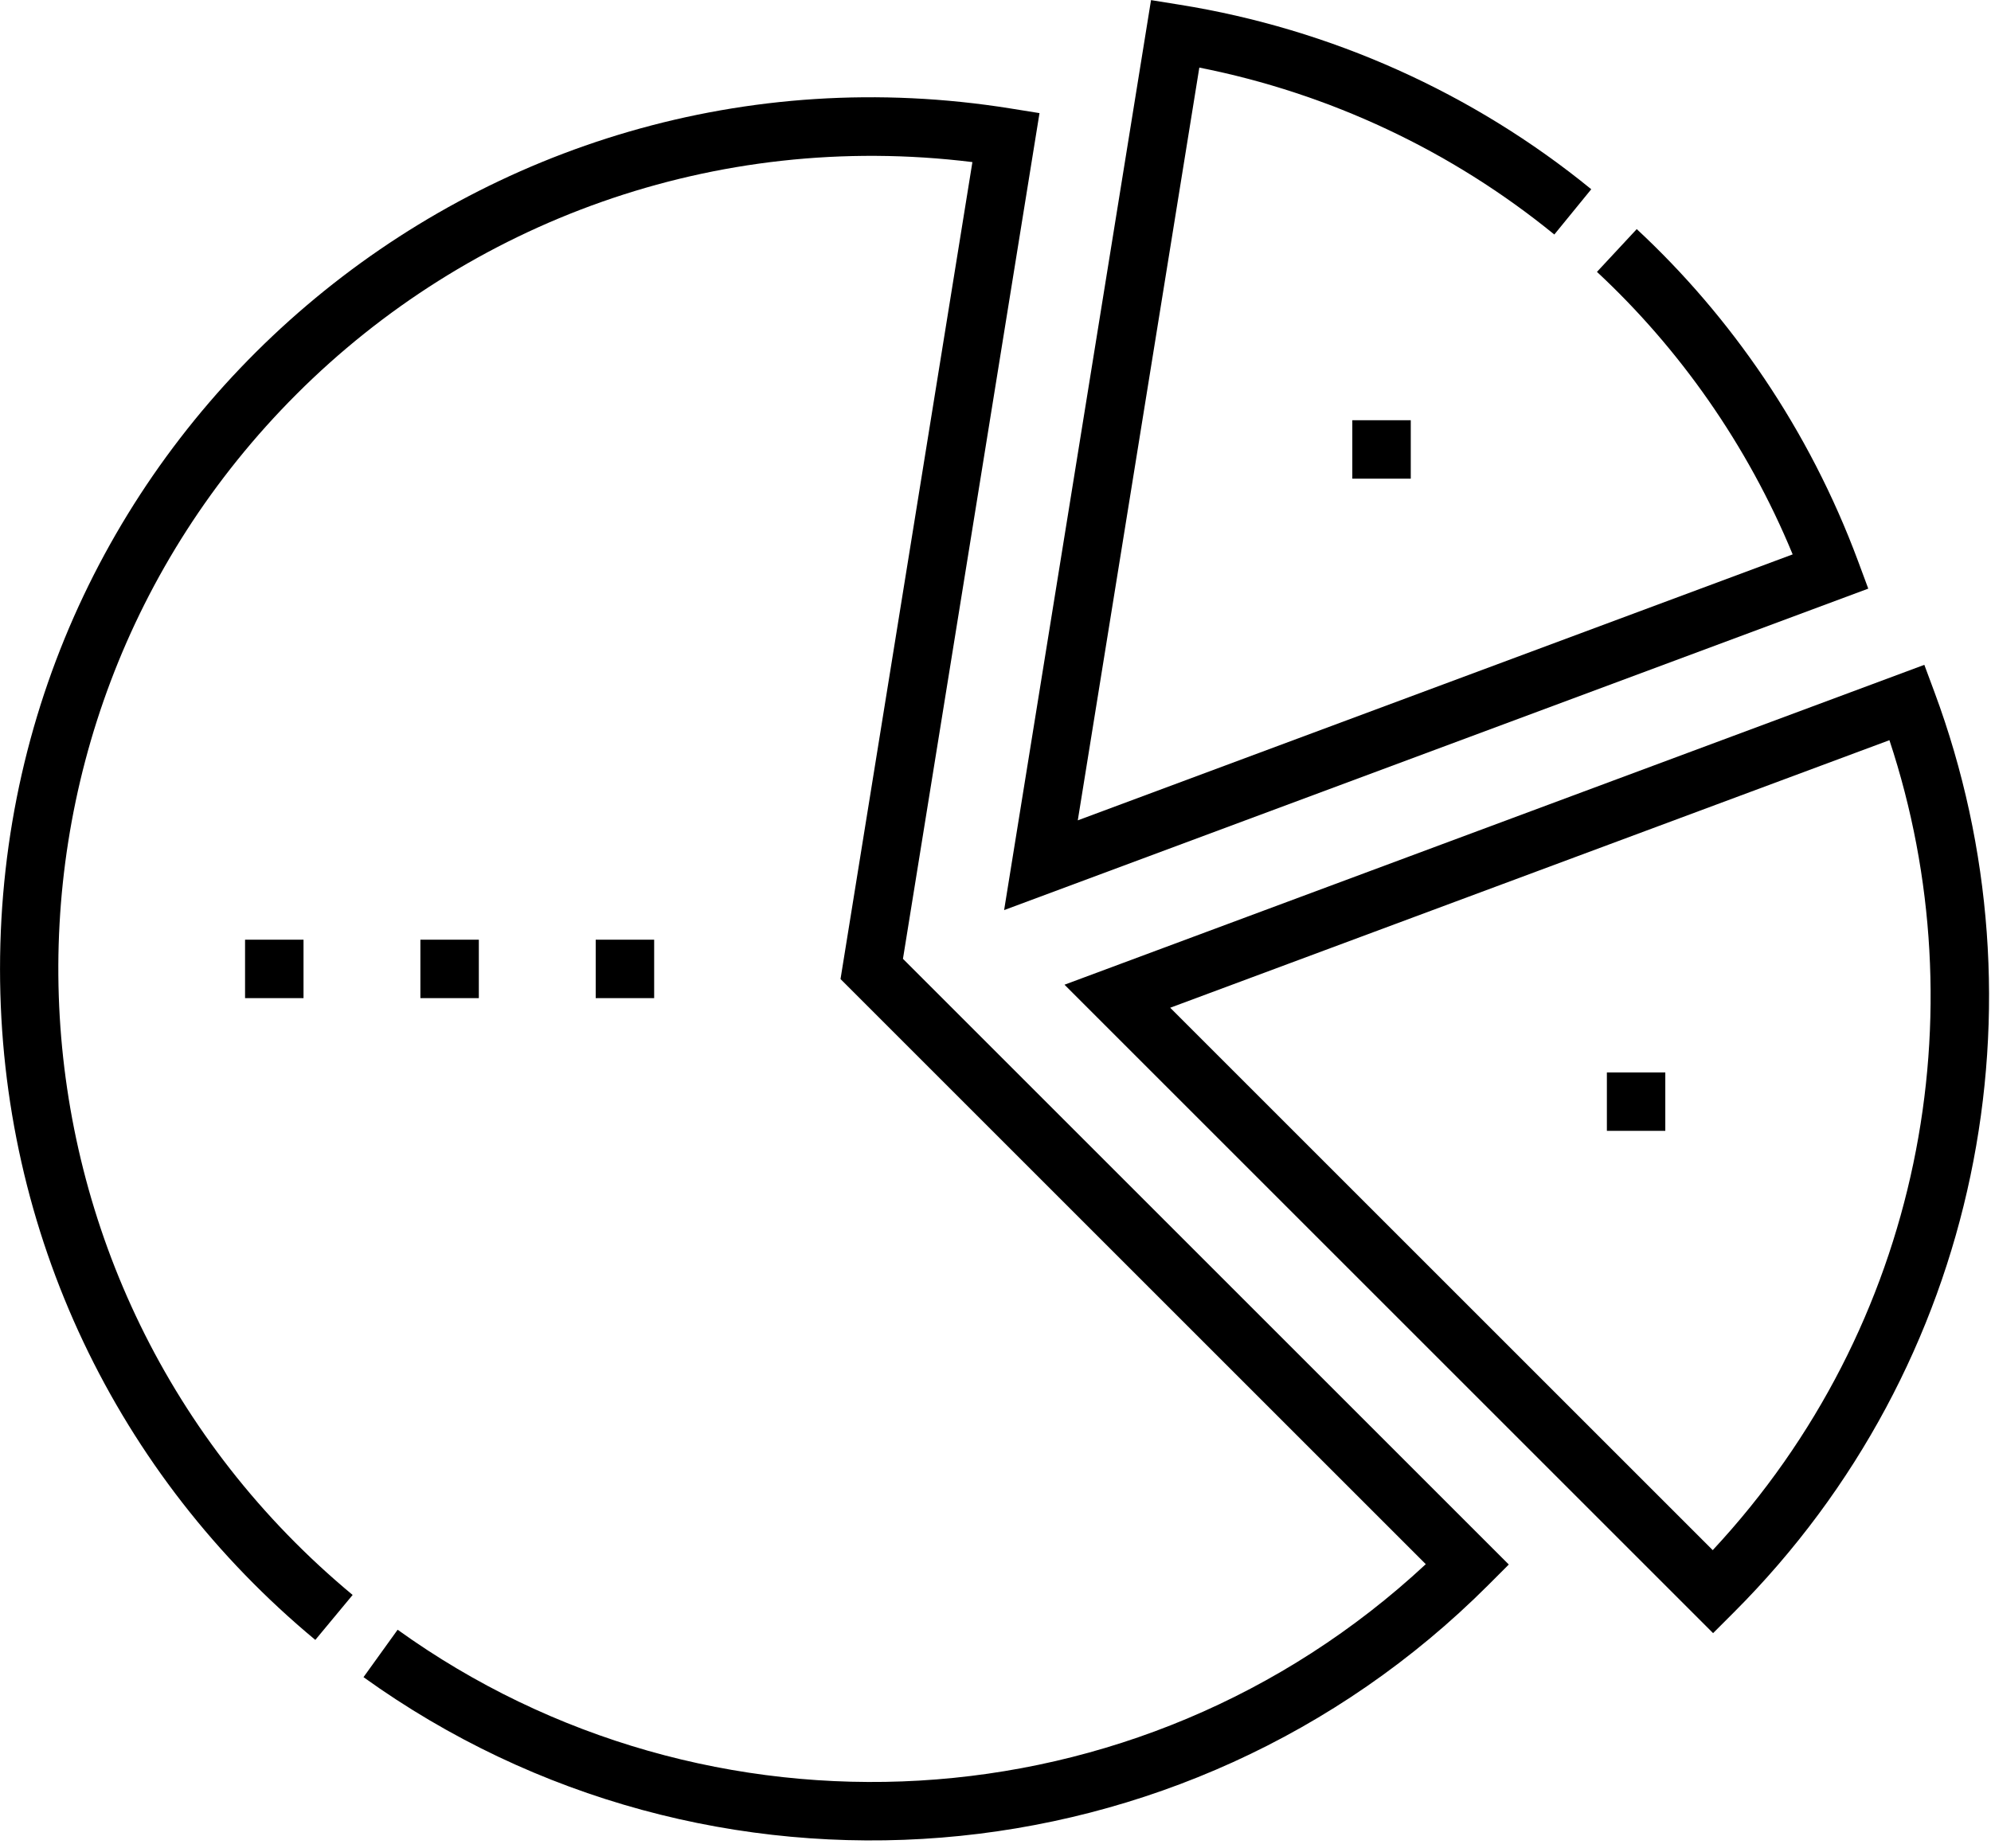
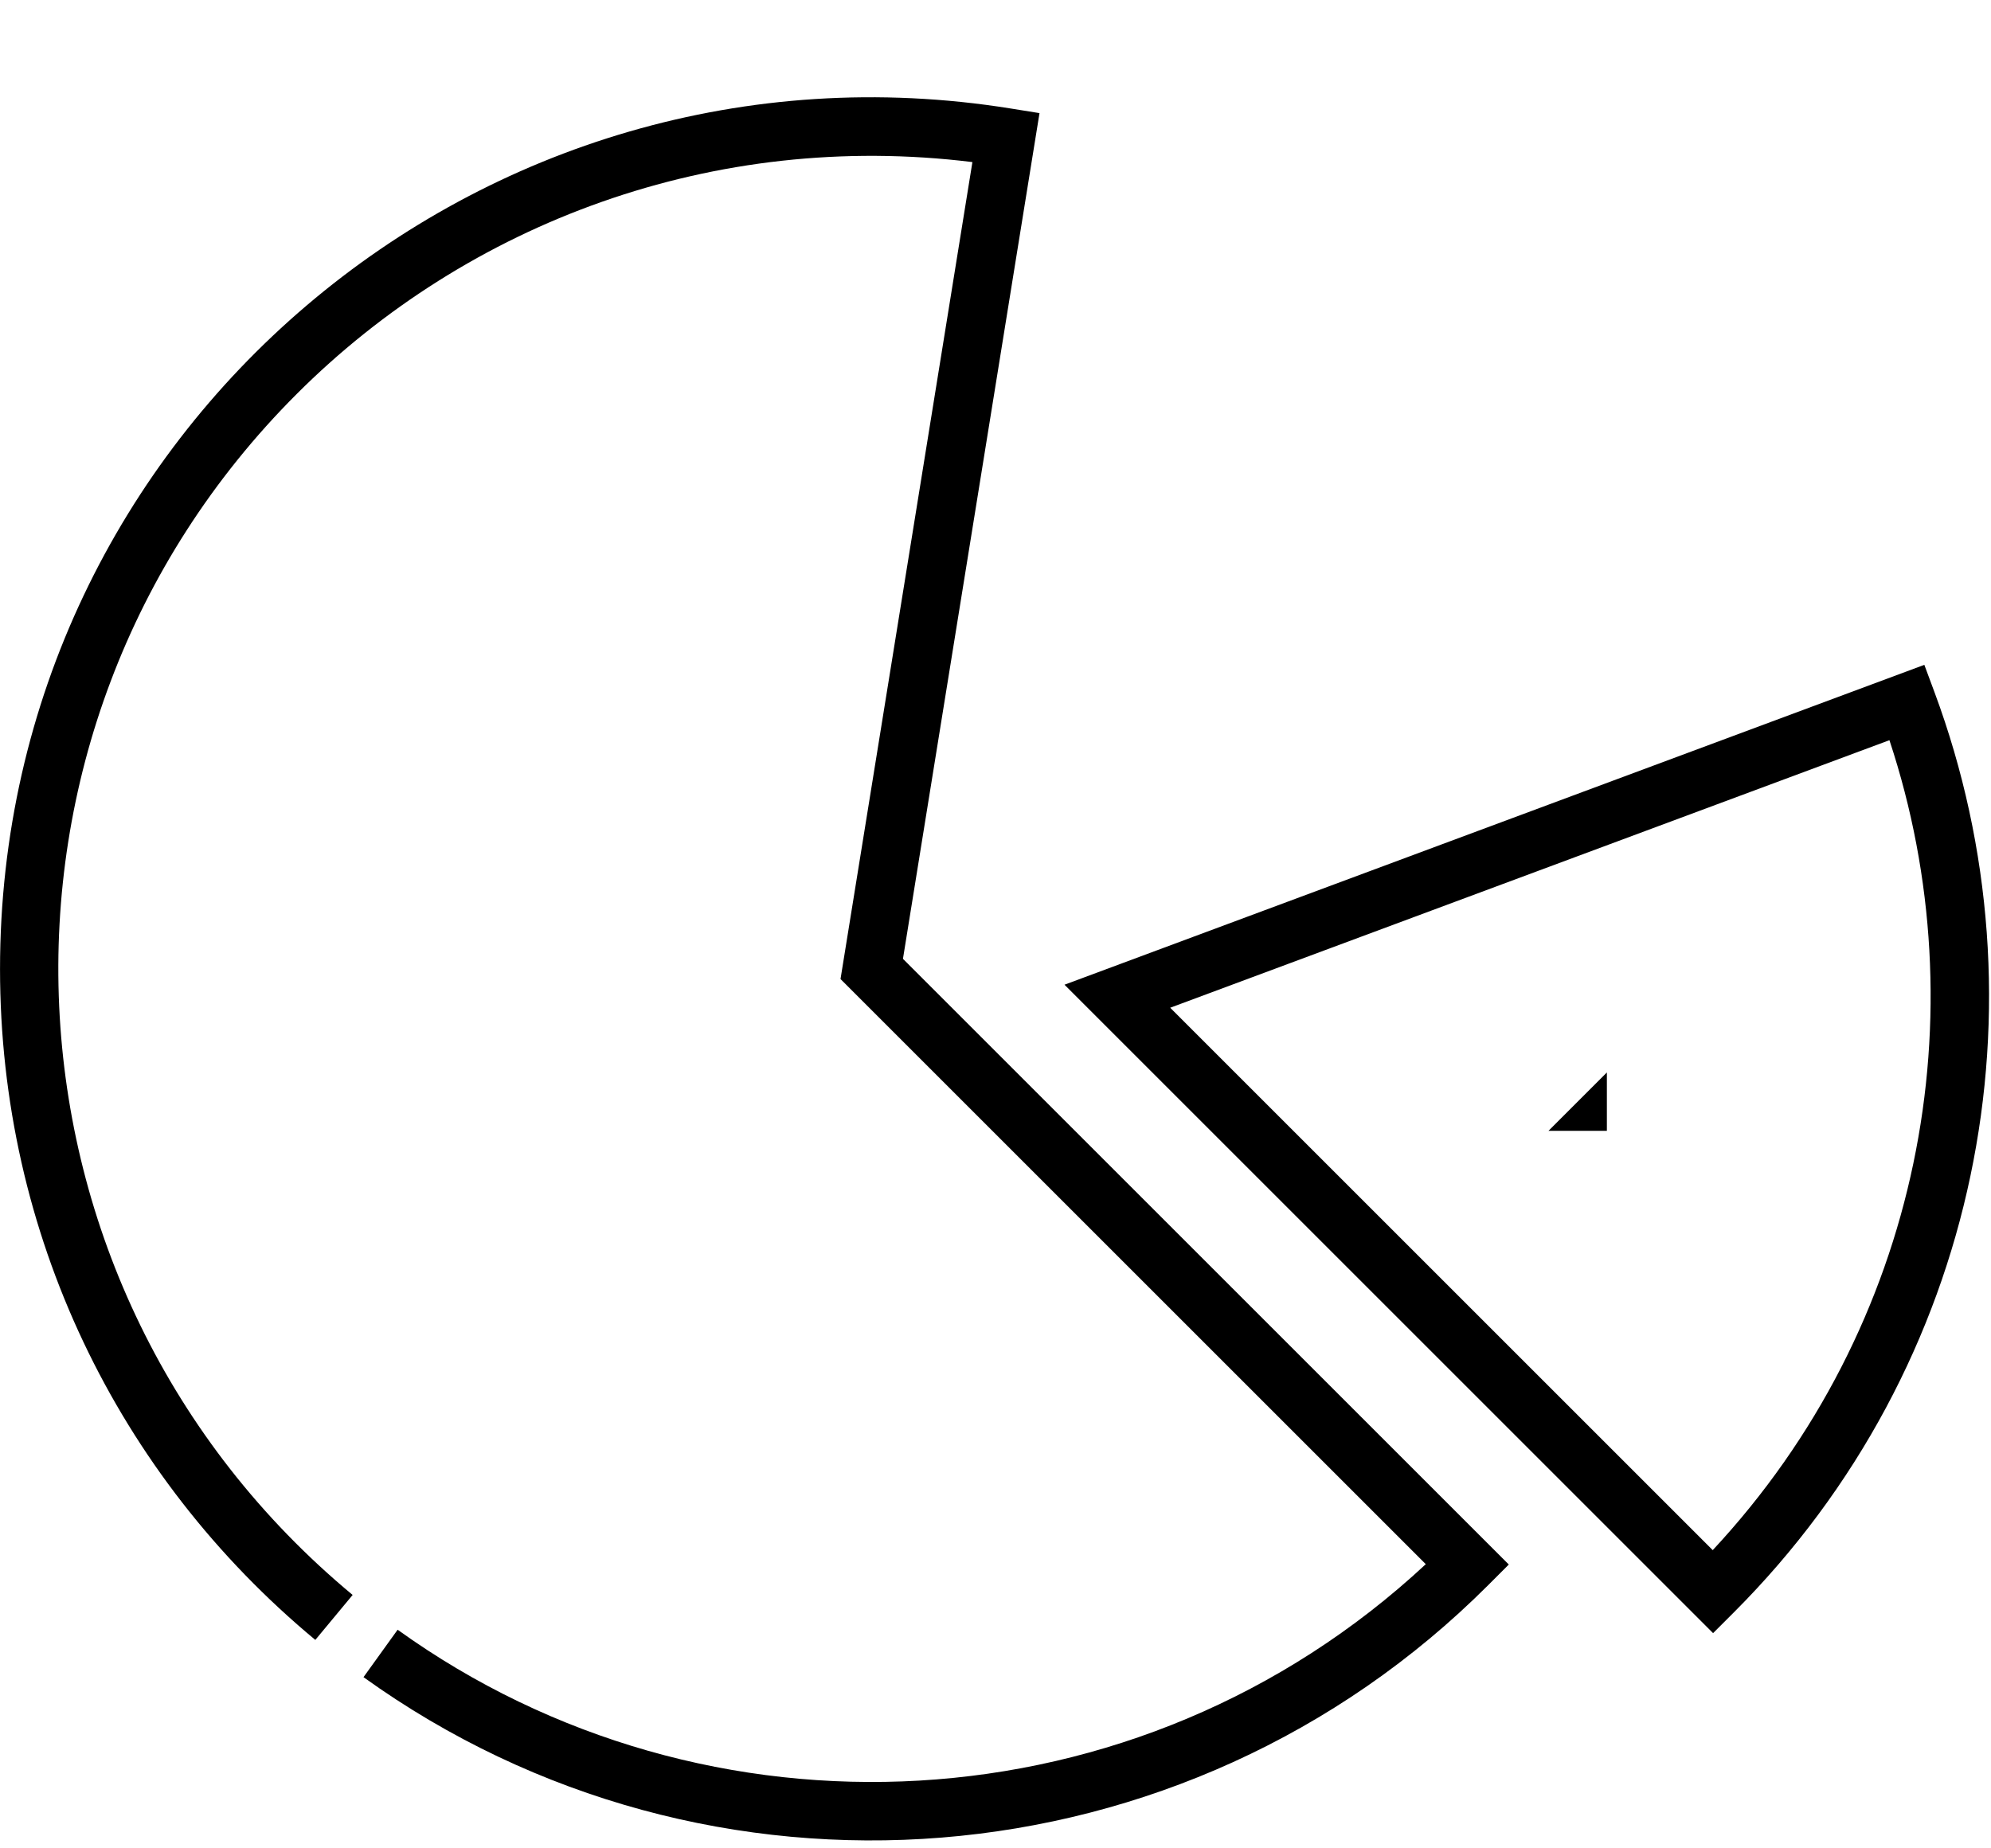
<svg xmlns="http://www.w3.org/2000/svg" height="65" viewBox="0 0 70 65" width="70">
  <g fill-rule="evenodd">
    <path d="m68.014 24.344-.358-.964-30.23 11.249 22.803 22.803.726-.726c8.718-8.718 11.119-21.43 7.059-32.362zm-7.798 30.169-19.074-19.074 25.287-9.409c3.179 9.601 1.133 20.598-6.213 28.484z" fill-rule="nonzero" />
-     <path d="m65.685 20.7-.357-.962c-1.726-4.649-4.484-8.614-7.783-11.681l-1.399 1.504c2.88 2.679 5.286 6.068 6.881 9.935l-25.134 9.353 4.273-26.472c4.571.904 8.867 2.922 12.481 5.87l1.299-1.592c-4.159-3.393-9.161-5.637-14.465-6.488l-1.013-.163-5.165 32.001z" />
    <path d="m36.547 3.978-1.015-.163c-18.616-2.987-35.531 11.363-35.531 30.26 0 9.3 4.121 17.814 11.085 23.595l1.312-1.581c-12.991-10.786-13.865-30.335-1.968-42.232 6.026-6.025 14.663-9.279 23.758-8.157l-4.637 28.73 20.577 20.577c-10.12 9.417-25.298 10.109-36.148 2.305l-1.2 1.668c12.113 8.713 28.895 7.411 39.54-3.234l.726-.727-21.3-21.3z" />
-     <path d="m22.999 35.101h-2.055v-2.055h2.055zm-6.164 0h-2.055v-2.055h2.055zm-6.164 0h-2.055v-2.055h2.055z" fill-rule="nonzero" />
-     <path d="m47.545 14.778h2.055v2.055h-2.055z" />
-     <path d="m56.495 37.714h2.054v2.054h-2.054z" />
+     <path d="m56.495 37.714v2.054h-2.054z" />
  </g>
</svg>